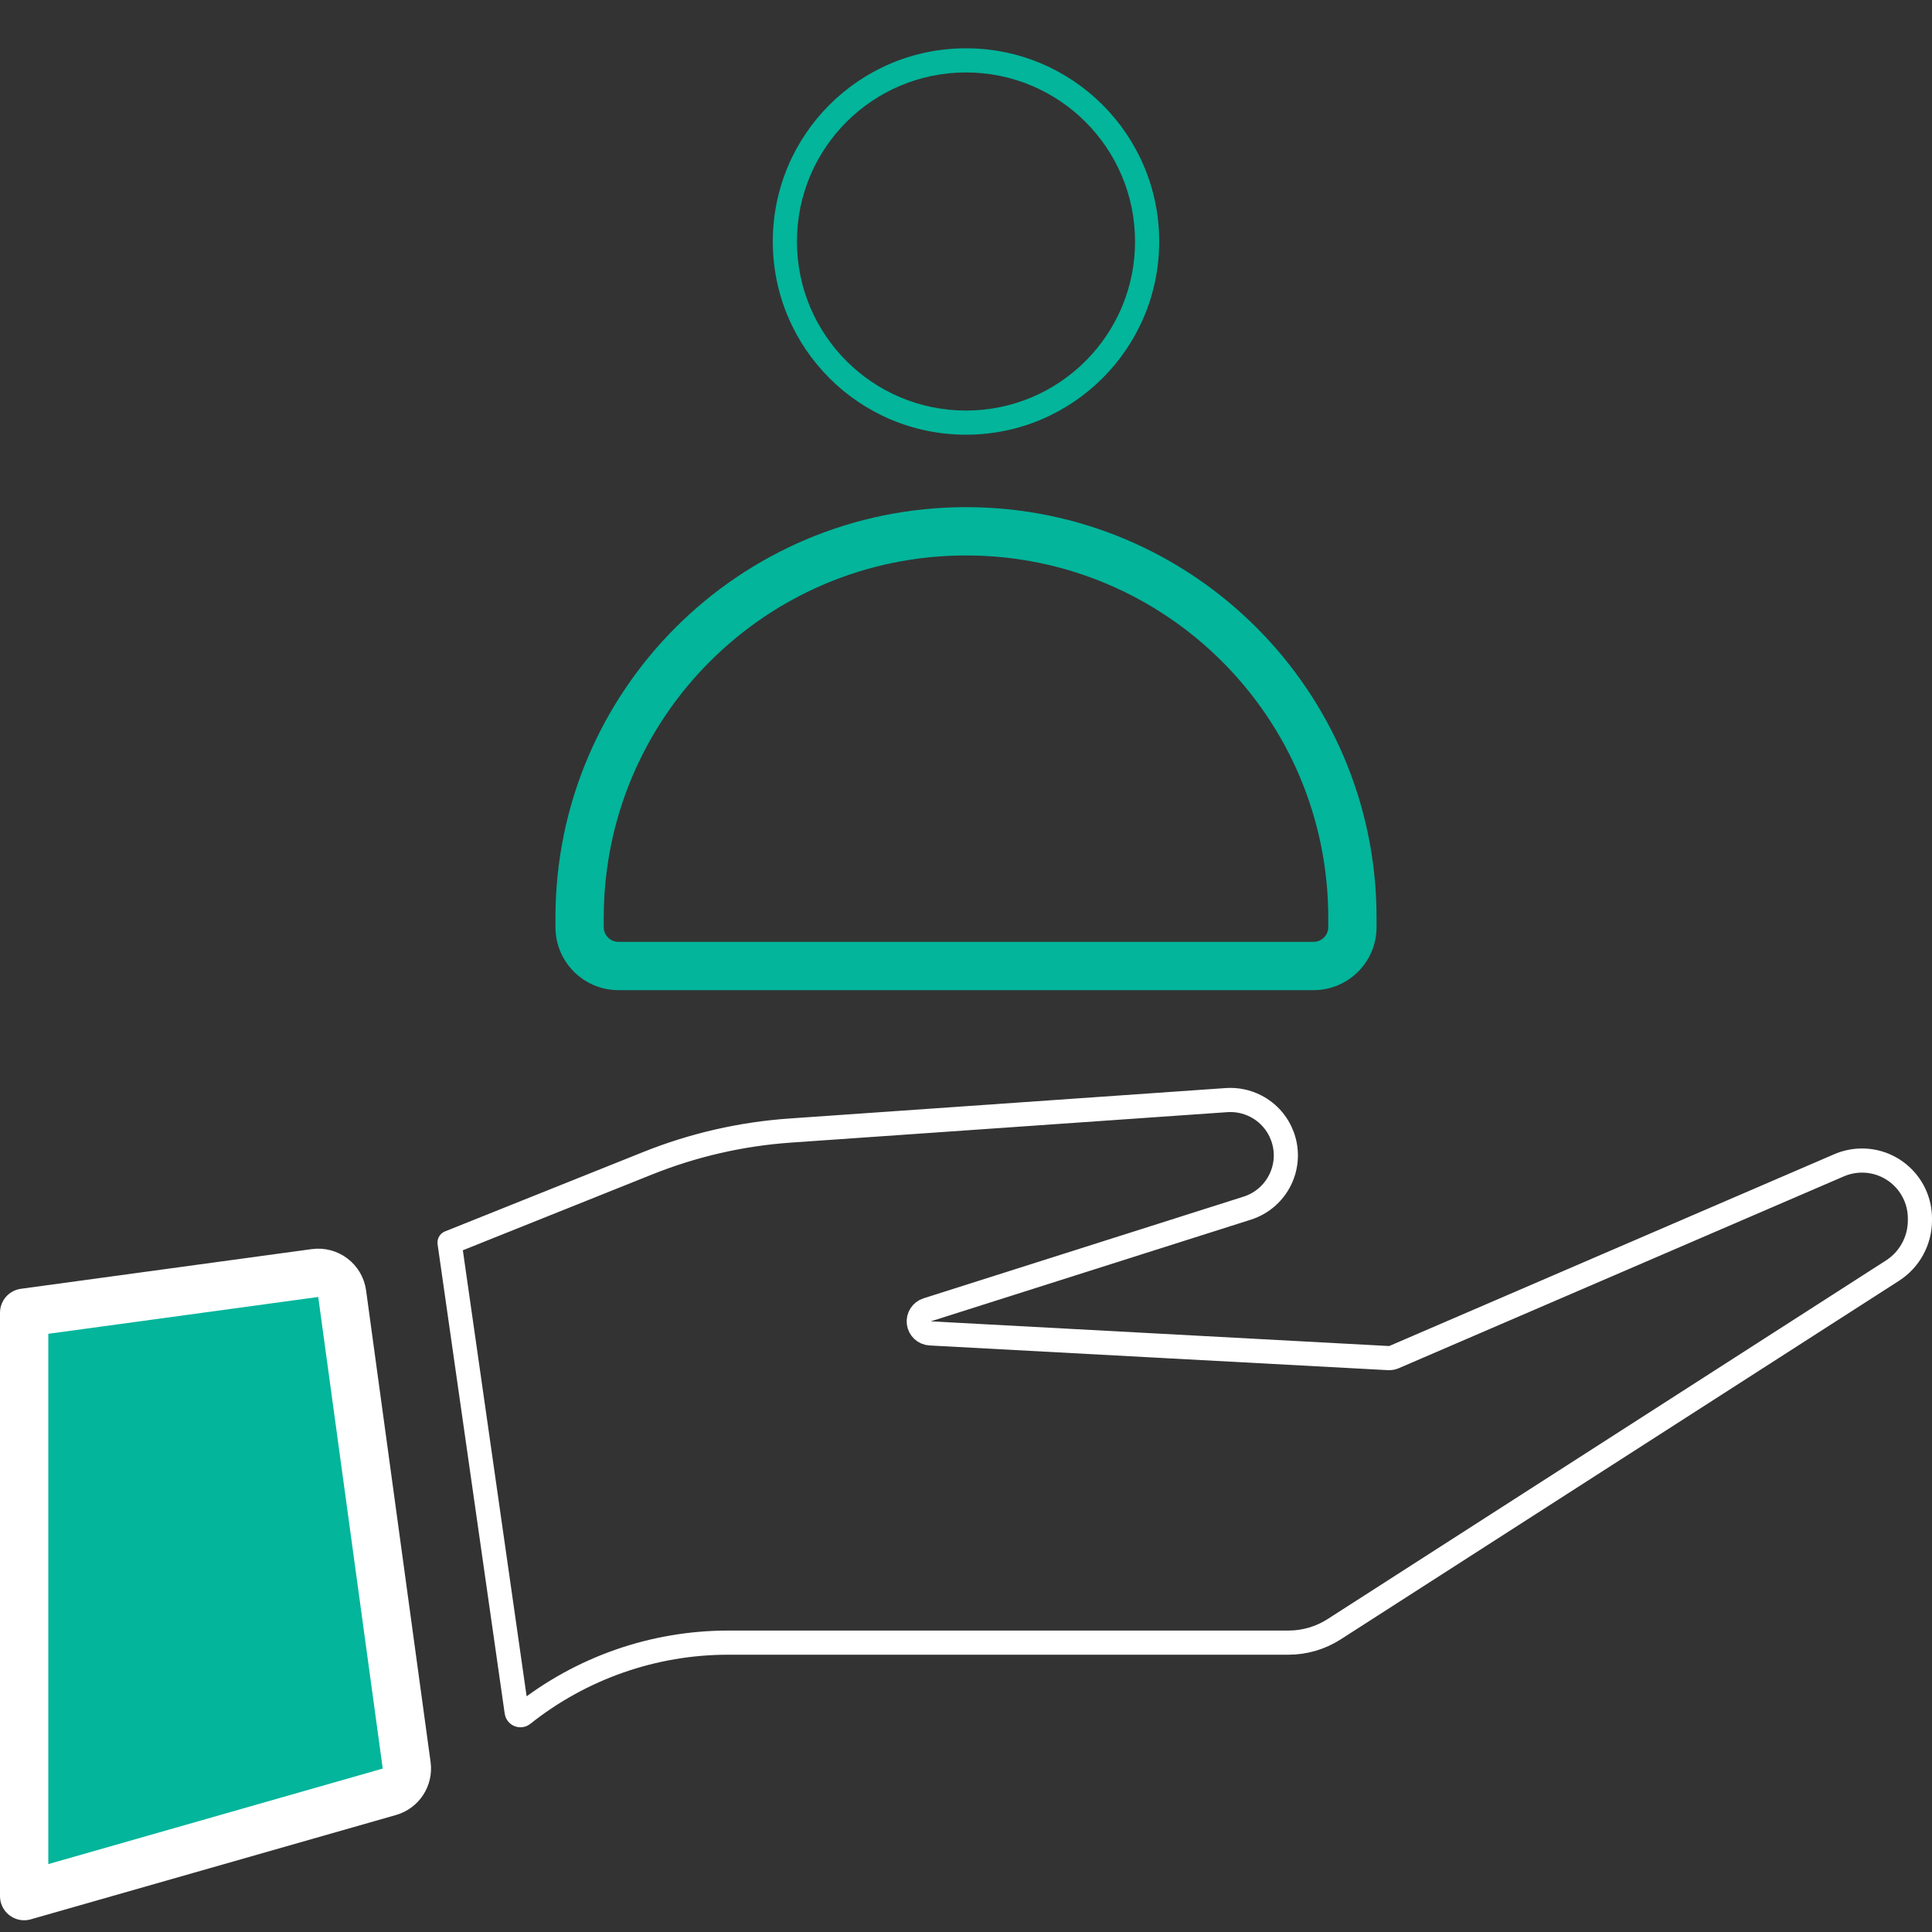
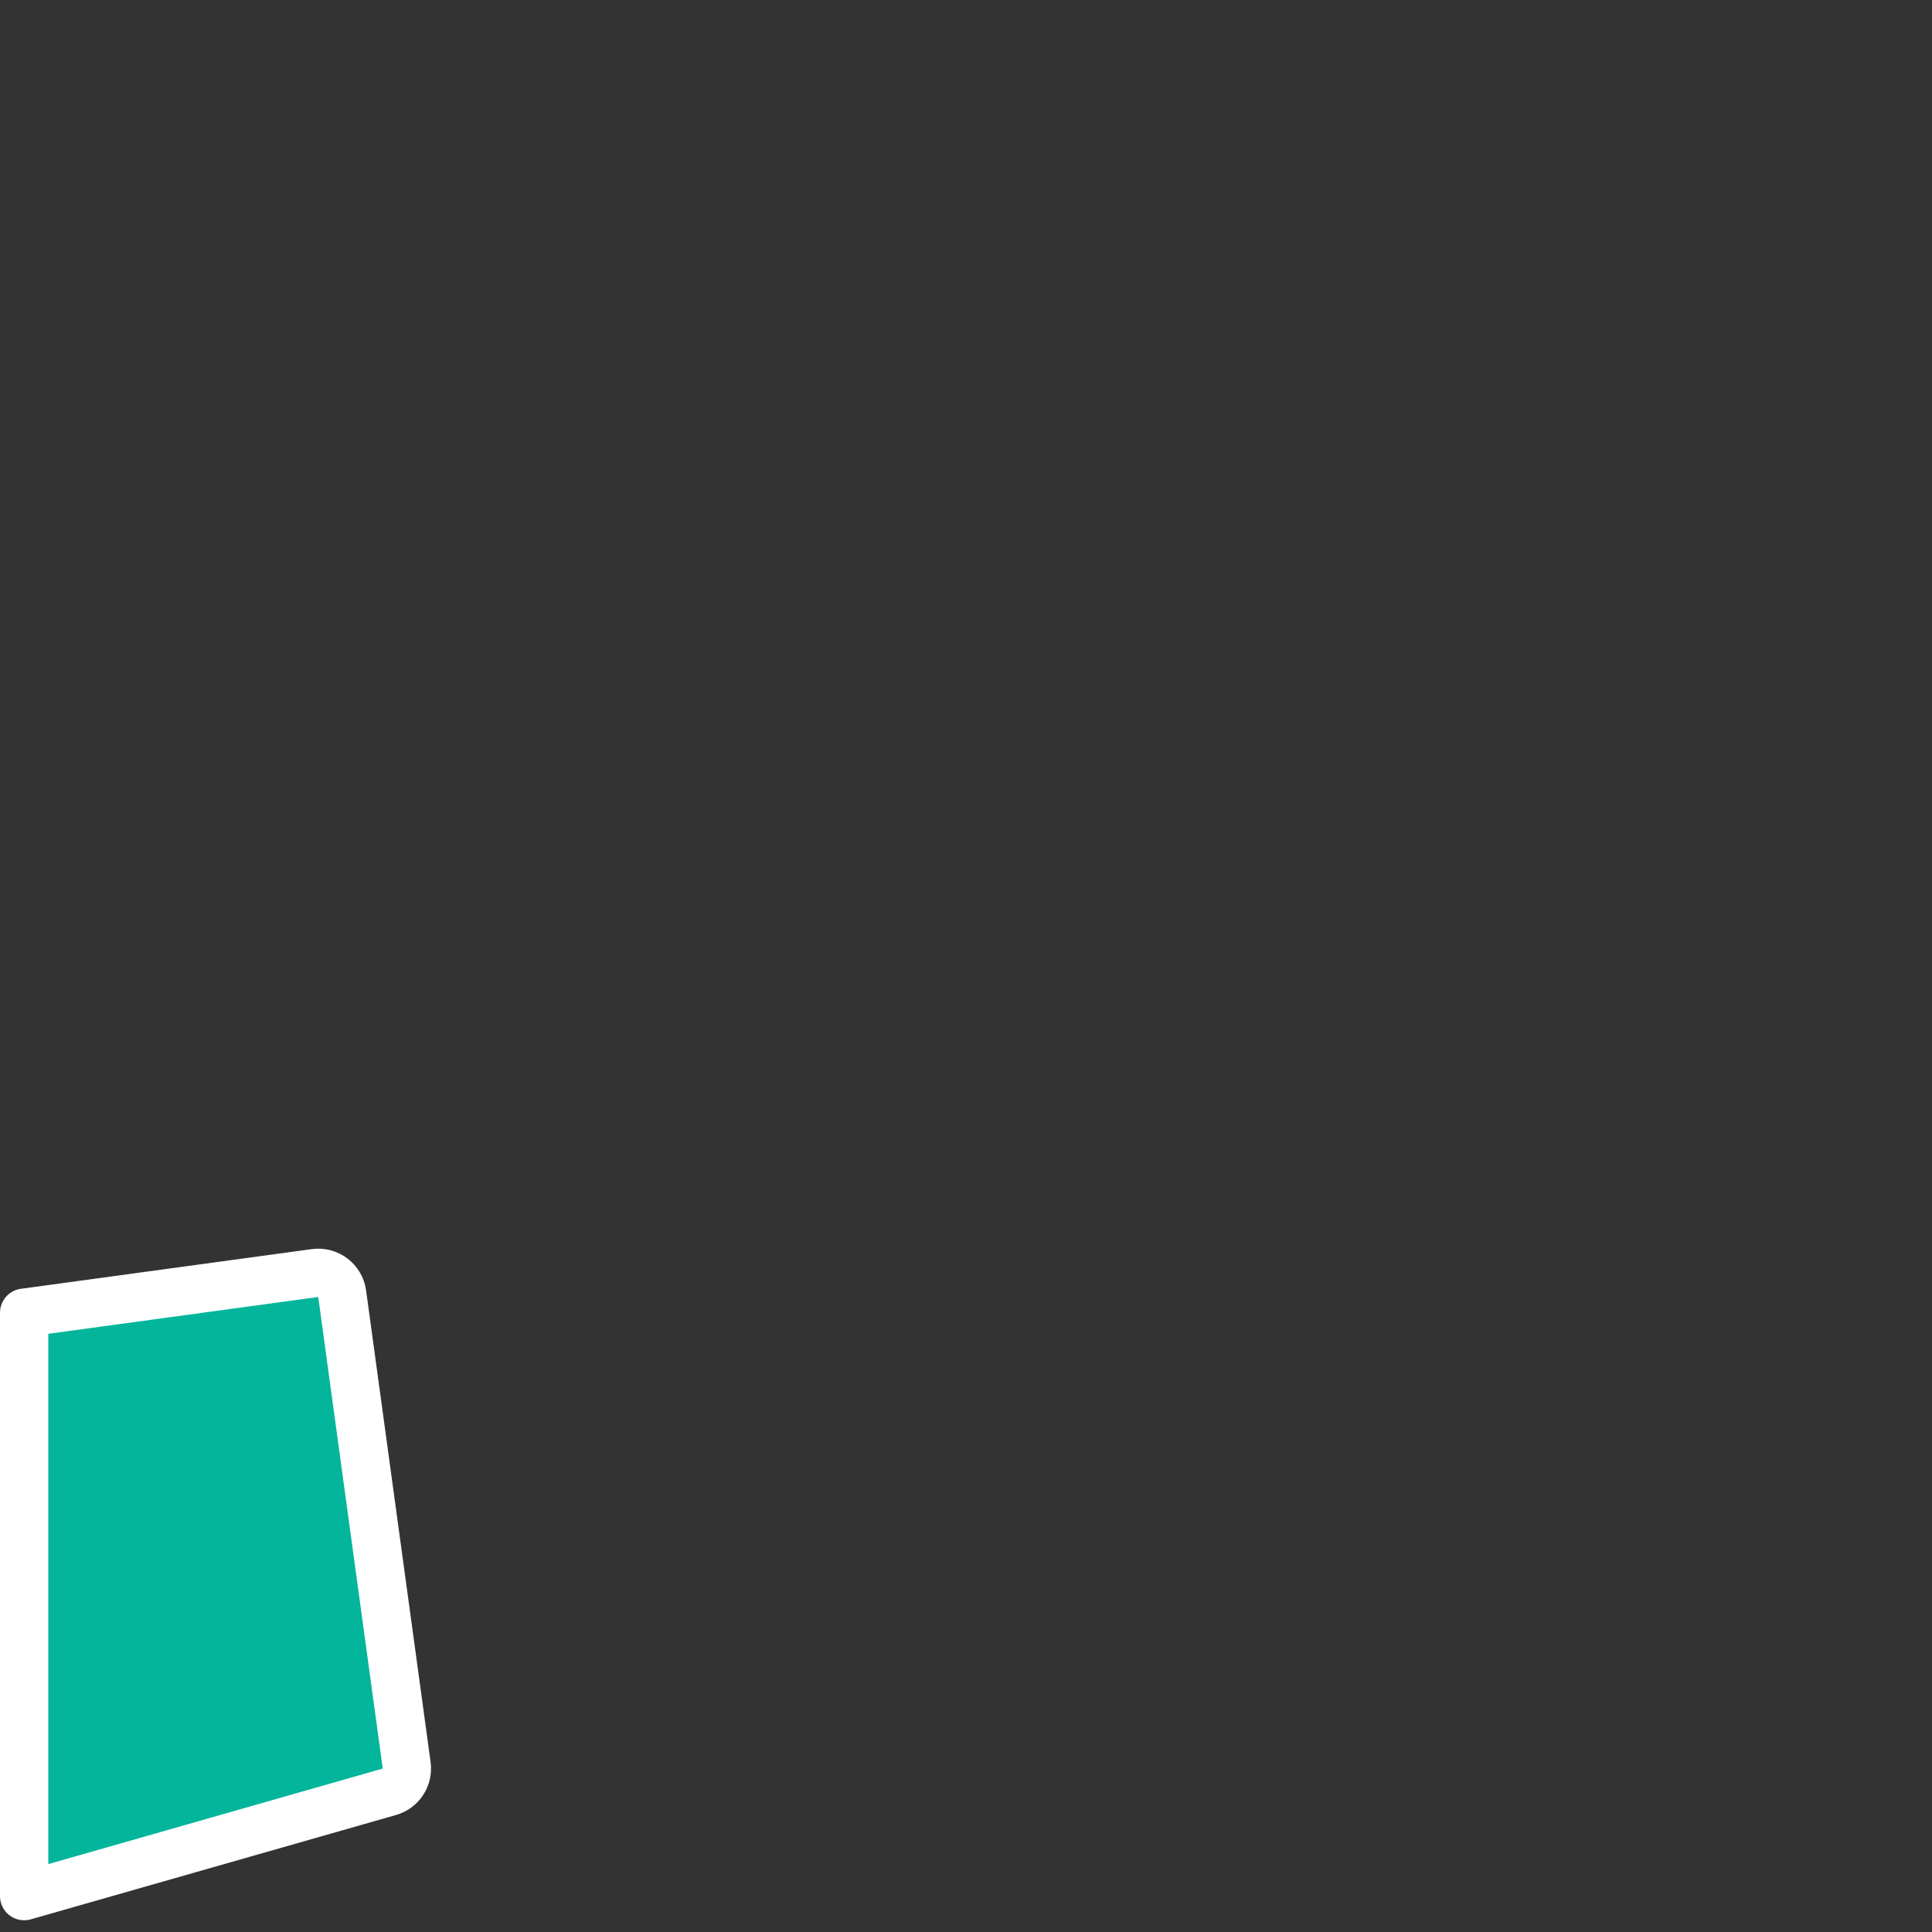
<svg xmlns="http://www.w3.org/2000/svg" width="80" height="80" viewBox="0 0 80 80" fill="none">
  <rect x="0" y="0" width="80" height="80" fill="#333333" stroke="none" />
-   <path d="M38.392 54.237C38.162 54.31 38.017 54.538 38.047 54.777C38.078 55.017 38.275 55.2 38.516 55.213L57.496 56.236C57.574 56.24 57.65 56.226 57.721 56.196L76.152 48.252C76.452 48.123 76.775 48.056 77.102 48.056C78.426 48.056 79.5 49.13 79.5 50.455V50.532C79.5 51.375 79.071 52.16 78.362 52.615L55.244 67.463C54.68 67.825 54.023 68.018 53.353 68.018H30.154C27.064 68.018 24.066 69.066 21.648 70.99C21.553 71.066 21.411 71.01 21.394 70.889L18.615 51.453L26.825 48.165C28.707 47.411 30.695 46.955 32.718 46.814L50.789 45.553C51.205 45.524 51.622 45.609 51.994 45.8C53.062 46.346 53.529 47.622 53.066 48.727C52.806 49.348 52.286 49.824 51.645 50.027L38.392 54.237Z" stroke="white" stroke-linecap="round" stroke-linejoin="round" />
  <path d="M14.168 53.569L16.839 73.097C16.906 73.59 16.601 74.057 16.123 74.194L1 78.514V54.357L13.043 52.714C13.59 52.639 14.094 53.022 14.168 53.569Z" fill="#02B59B" stroke="white" stroke-width="2" stroke-linejoin="round" />
-   <path fill-rule="evenodd" clip-rule="evenodd" d="M47 10C47 13.866 43.866 17 40 17C36.134 17 33 13.866 33 10C33 6.134 36.134 3 40 3C43.866 3 47 6.134 47 10ZM48 10C48 14.418 44.418 18 40 18C35.582 18 32 14.418 32 10C32 5.582 35.582 2 40 2C44.418 2 48 5.582 48 10ZM55 38V38.391C55 38.727 54.727 39 54.391 39H25.609C25.273 39 25 38.727 25 38.391V38C25 29.716 31.716 23 40 23C48.284 23 55 29.716 55 38ZM23 38C23 28.611 30.611 21 40 21C49.389 21 57 28.611 57 38V38.391C57 39.832 55.832 41 54.391 41H25.609C24.168 41 23 39.832 23 38.391V38Z" fill="#02B59B" />
</svg>